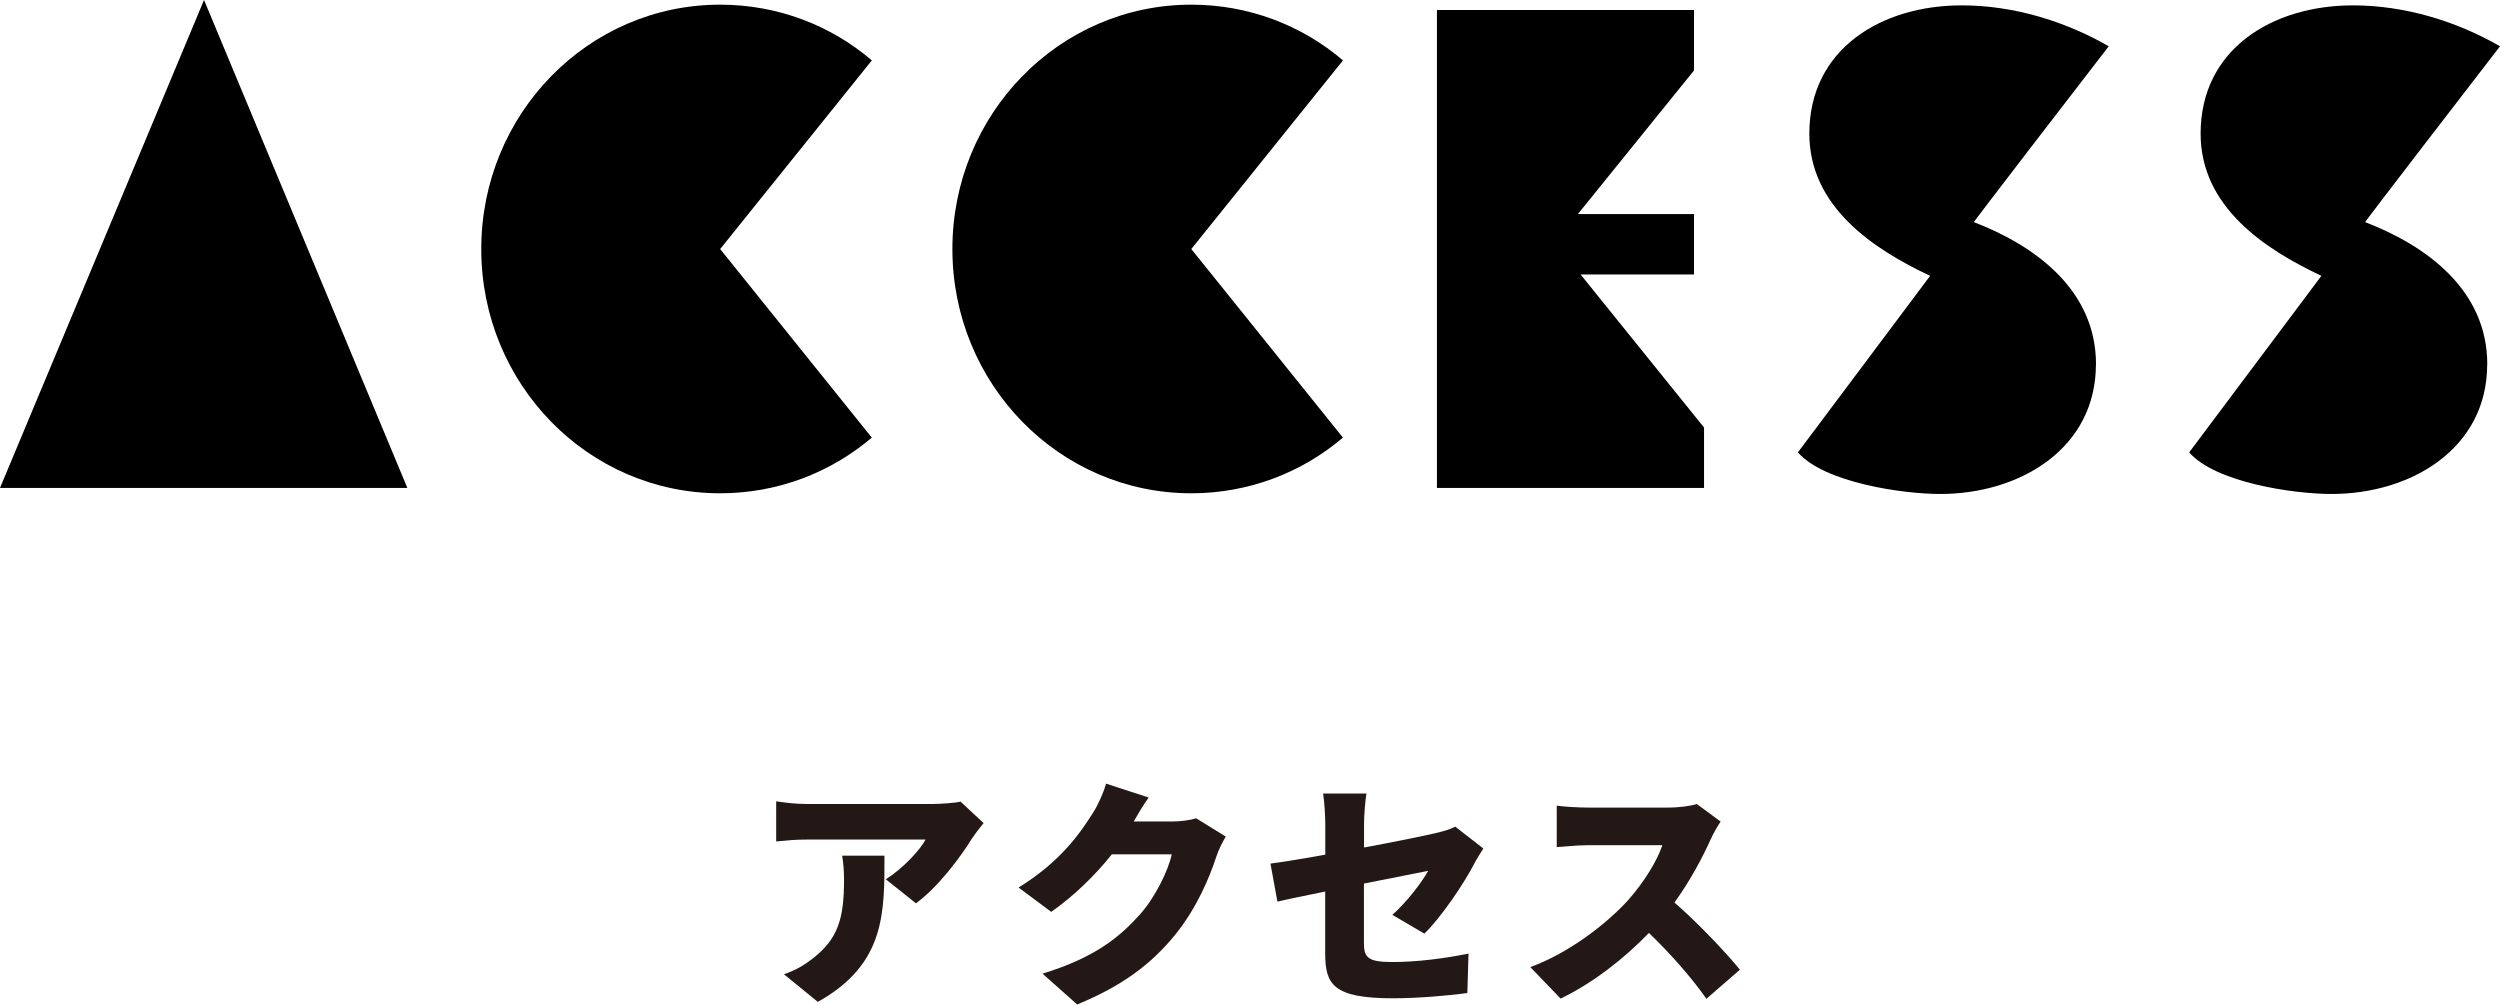
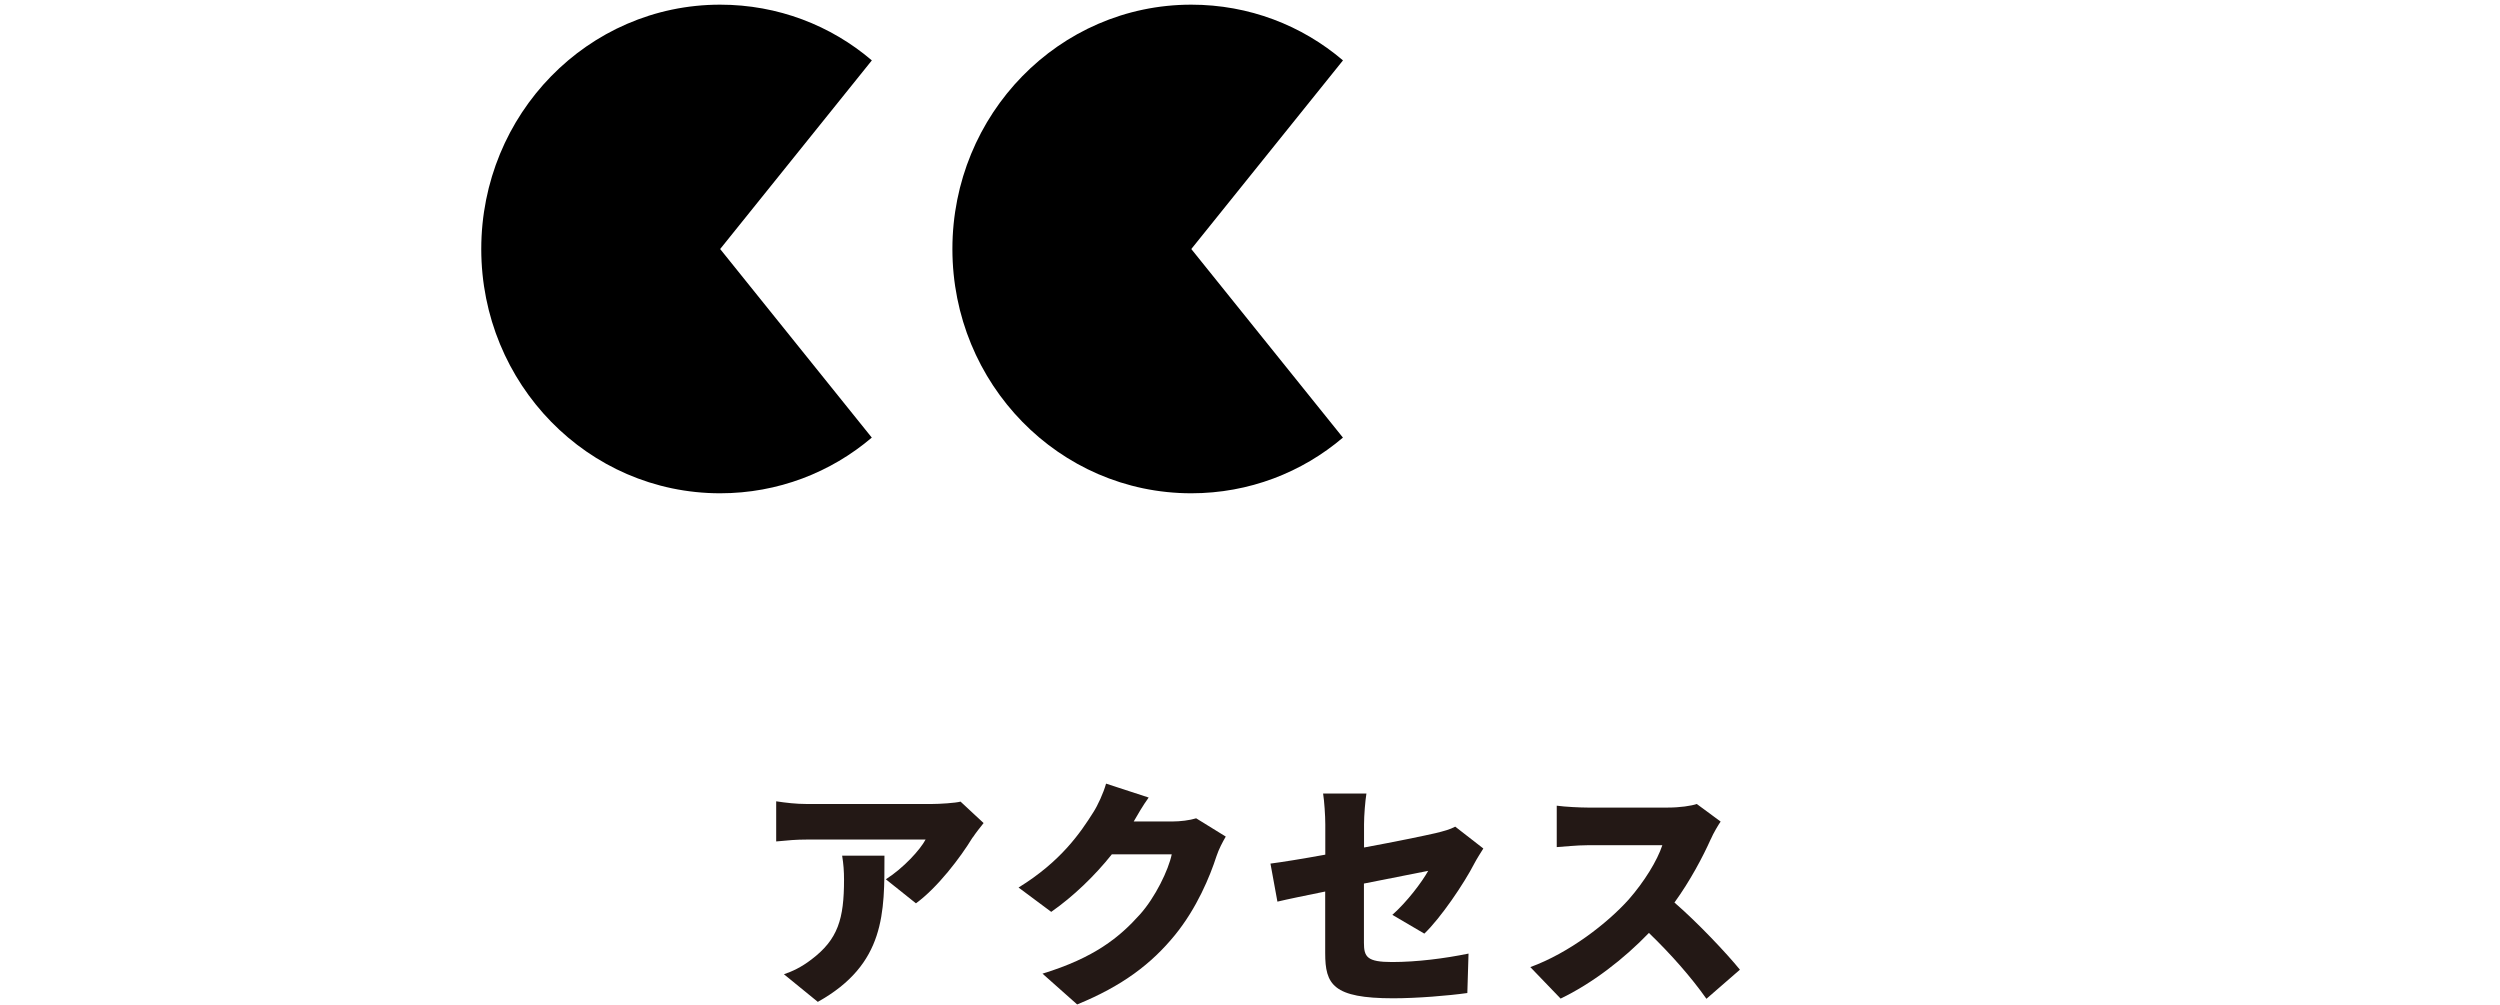
<svg xmlns="http://www.w3.org/2000/svg" id="_レイヤー_2" width="251.68" height="101.13" viewBox="0 0 251.68 101.13">
  <defs>
    <style>.cls-1{fill:#231815;}</style>
  </defs>
  <g id="_レイヤー_1-2">
-     <path d="M20.54,0l20.47,49.12H0L20.54,0Z" />
    <path d="M87.77,44.05c-4.12,3.51-9.46,5.61-15.27,5.61-13.31,0-24.05-11.01-24.05-24.59S59.19.47,72.5.47c5.81,0,11.15,2.09,15.27,5.61l-15.27,18.99,15.27,18.99Z" />
    <path d="M135.2,44.05c-4.12,3.51-9.46,5.61-15.27,5.61-13.31,0-24.05-11.01-24.05-24.59S106.62.47,119.93.47c5.81,0,11.15,2.09,15.27,5.61l-15.27,18.99,15.27,18.99Z" />
-     <path d="M159.12,27.63l12.43,15.41v6.08h-26.89V1.01h25.88v6.08l-11.69,14.46h11.69v6.08h-11.42Z" />
-     <path d="M211,36.69c0,8.45-7.63,13.04-15.68,13.04-3.78,0-11.69-1.15-14.32-4.19l13.31-17.77c-5.74-2.7-12.16-6.96-12.16-14.32,0-8.51,7.23-12.91,15.34-12.91,5.14,0,10.34,1.55,14.8,4.12-13.65,17.7-13.58,17.7-13.58,17.7,6.15,2.36,12.3,6.82,12.3,14.32Z" />
-     <path d="M250.39,36.69c0,8.45-7.63,13.04-15.68,13.04-3.78,0-11.69-1.15-14.32-4.19l13.31-17.77c-5.74-2.7-12.16-6.96-12.16-14.32,0-8.51,7.23-12.91,15.34-12.91,5.14,0,10.34,1.55,14.8,4.12-13.65,17.7-13.58,17.7-13.58,17.7,6.15,2.36,12.3,6.82,12.3,14.32Z" />
    <path class="cls-1" d="M97.92,84.3c-1.23,2.03-3.54,5.06-5.71,6.64l-3.03-2.42c1.79-1.14,3.46-2.98,4-4h-11.96c-1.07,0-1.82.07-3.08.19v-4.04c.99.15,2.01.27,3.08.27h12.57c.8,0,2.4-.1,2.91-.24l2.32,2.16c-.29.36-.85,1.07-1.09,1.45ZM82.33,100.86l-3.41-2.78c.85-.29,1.74-.7,2.76-1.48,2.69-2.03,3.29-4.09,3.29-8.04,0-.85-.05-1.55-.19-2.42h4.26c0,5.69.12,10.92-6.71,14.72Z" />
    <path class="cls-1" d="M114.12,82.7h3.9c.8,0,1.77-.12,2.4-.32l2.98,1.84c-.31.53-.7,1.26-.94,1.99-.65,2.01-1.96,5.21-4.19,7.94-2.35,2.88-5.28,5.11-9.83,6.97l-3.49-3.1c5.23-1.6,7.75-3.66,9.81-5.96,1.53-1.7,2.88-4.48,3.2-6.05h-6.03c-1.72,2.16-3.88,4.24-6.1,5.79l-3.29-2.45c4.29-2.64,6.25-5.55,7.53-7.58.44-.68,1.02-1.94,1.28-2.88l4.29,1.4c-.56.77-1.14,1.77-1.5,2.4Z" />
    <path class="cls-1" d="M133.42,89.75c-2.01.41-3.78.77-4.82,1.02l-.7-3.83c1.16-.15,3.22-.48,5.52-.9v-3.05c0-.87-.1-2.35-.22-3.1h4.36c-.12.75-.24,2.2-.24,3.1v2.33c3.15-.58,6.1-1.19,7.22-1.45.77-.19,1.43-.36,1.96-.65l2.83,2.2c-.24.39-.65,1.02-.9,1.5-1.04,2.03-3.41,5.52-5.04,7.07l-3.22-1.89c1.48-1.31,2.96-3.27,3.61-4.43-.87.17-3.54.7-6.47,1.28v5.96c0,1.43.32,1.94,2.83,1.94s5.3-.36,7.7-.85l-.12,3.97c-1.91.27-5.08.53-7.46.53-6.08,0-6.85-1.4-6.85-4.55v-6.2Z" />
    <path class="cls-1" d="M172.23,84.47c-.8,1.79-2.08,4.21-3.66,6.39,2.35,2.03,5.25,5.11,6.59,6.76l-3.37,2.93c-1.55-2.2-3.61-4.53-5.79-6.63-2.54,2.64-5.71,5.08-8.89,6.61l-3.05-3.17c3.92-1.43,7.75-4.41,9.9-6.8,1.57-1.79,2.88-3.92,3.39-5.47h-7.53c-1.09,0-2.42.15-3.1.19v-4.17c.85.12,2.4.19,3.1.19h8.09c1.21,0,2.35-.17,2.91-.36l2.4,1.77c-.22.31-.73,1.16-.99,1.77Z" />
  </g>
</svg>